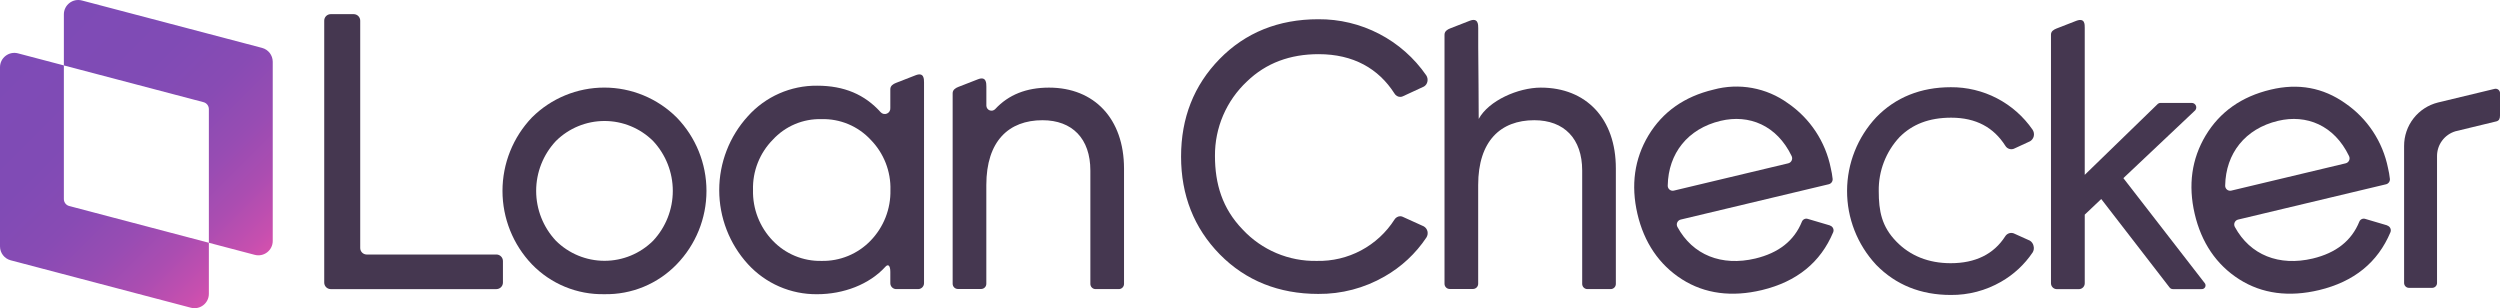
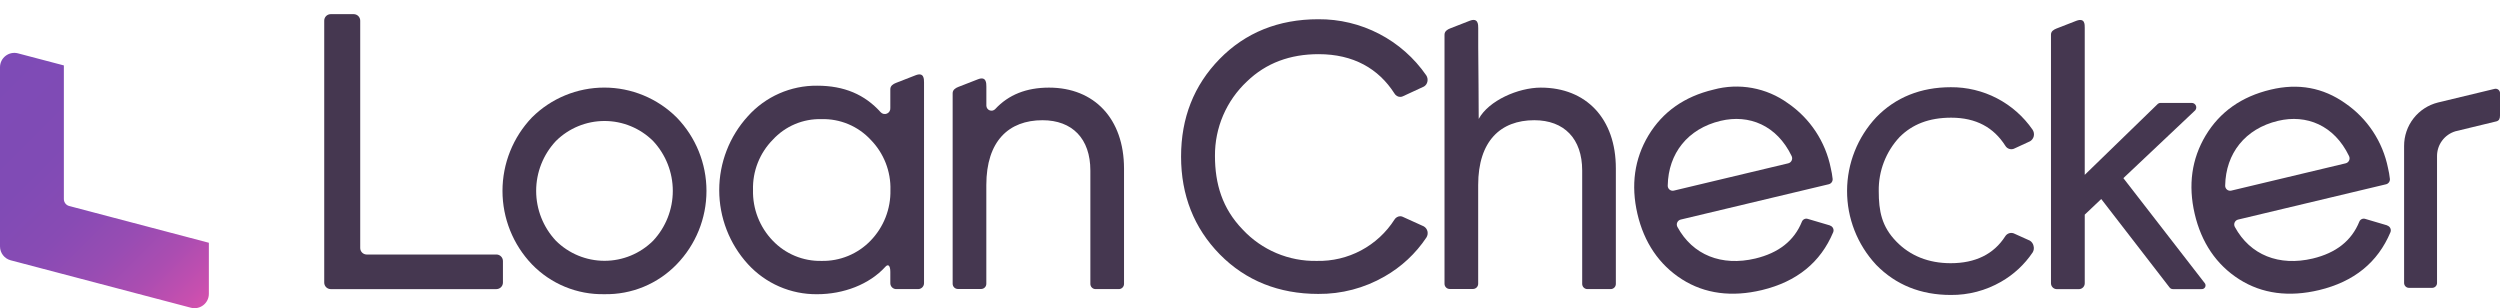
<svg xmlns="http://www.w3.org/2000/svg" id="_レイヤー_1" viewBox="0 0 2271.328 280">
  <defs>
    <style>.cls-1{fill:none;}.cls-2{fill:url(#_名称未設定グラデーション_2);}.cls-3{fill:#453750;}.cls-4{fill:url(#_名称未設定グラデーション);}</style>
    <linearGradient id="_名称未設定グラデーション" x1="-29.832" y1="195.76" x2="173.384" y2="-7.457" gradientTransform="translate(0 281.276) scale(1 -1)" gradientUnits="userSpaceOnUse">
      <stop offset=".003" stop-color="#7e4bb6" />
      <stop offset=".324" stop-color="#804bb5" />
      <stop offset=".518" stop-color="#884bb4" />
      <stop offset=".677" stop-color="#974cb3" />
      <stop offset=".818" stop-color="#ab4db1" />
      <stop offset=".946" stop-color="#c54faf" />
      <stop offset="1" stop-color="#d350ae" />
    </linearGradient>
    <linearGradient id="_名称未設定グラデーション_2" x1="74.402" y1="290.007" x2="277.62" y2="86.791" gradientTransform="translate(0 281.276) scale(1 -1)" gradientUnits="userSpaceOnUse">
      <stop offset=".003" stop-color="#7e4bb6" />
      <stop offset=".324" stop-color="#804bb5" />
      <stop offset=".518" stop-color="#884bb4" />
      <stop offset=".677" stop-color="#974cb3" />
      <stop offset=".818" stop-color="#ab4db1" />
      <stop offset=".946" stop-color="#c54faf" />
      <stop offset="1" stop-color="#d350ae" />
    </linearGradient>
  </defs>
  <path class="cls-3" d="M333.057,231.223h117.985c1.574.017,3.078.657,4.182,1.78,1.103,1.123,1.718,2.637,1.71,4.211v19.447c.008,1.574-.607,3.088-1.71,4.211-1.104,1.122-2.608,1.762-4.182,1.78h-150.619c-.778-.009-1.548-.172-2.262-.476-.716-.306-1.364-.75-1.908-1.307s-.973-1.215-1.263-1.936c-.289-.723-.434-1.494-.424-2.273V18.817c-.009-.776.136-1.547.426-2.267.29-.72.72-1.376,1.264-1.93s1.192-.994,1.908-1.297c.715-.302,1.482-.46,2.259-.464h20.953c.778.004,1.548.162,2.265.464.717.302,1.368.742,1.915,1.295.547.553.979,1.209,1.273,1.929.294.721.442,1.492.438,2.27v206.449c-.017,1.555.581,3.056,1.666,4.173,1.086,1.116,2.568,1.758,4.125,1.784Z" />
  <path class="cls-3" d="M549.044,267.271c-12.237.247-24.395-2.033-35.712-6.698s-21.549-11.615-30.058-20.413c-17.169-17.972-26.749-41.871-26.749-66.725s9.58-48.751,26.749-66.724c17.468-17.384,41.109-27.143,65.754-27.143,24.644,0,48.285,9.759,65.754,27.143,17.362,17.872,27.072,41.807,27.072,66.724s-9.711,48.852-27.072,66.725c-8.501,8.8-18.727,15.751-30.039,20.416-11.311,4.665-23.465,6.944-35.699,6.694ZM593.36,218.738c11.504-12.285,17.906-28.488,17.906-45.318,0-16.832-6.401-33.033-17.906-45.32-11.741-11.647-27.61-18.181-44.148-18.181-16.538,0-32.407,6.535-44.148,18.181-11.527,12.275-17.943,28.481-17.943,45.32s6.416,33.044,17.943,45.318c11.733,11.663,27.604,18.209,44.148,18.209,16.543,0,32.415-6.546,44.148-18.209Z" />
  <path class="cls-3" d="M831.908,68.353l-17.94,6.996c-2.511.97-5.088,2.611-5.088,5.69v17.07c.093,1.054-.146,2.109-.685,3.019-.539.91-1.349,1.627-2.318,2.053-.969.424-2.045.535-3.08.315-1.034-.218-1.973-.757-2.686-1.538-14.458-16.067-33.103-24.1-57.704-24.1-11.856-.122-23.602,2.286-34.453,7.065-10.852,4.779-20.559,11.82-28.472,20.649-16.754,18.367-26.041,42.331-26.041,67.192,0,24.861,9.288,48.825,26.041,67.193,7.973,8.73,17.7,15.68,28.543,20.393,10.844,4.712,22.56,7.081,34.383,6.952,24.033,0,47.429-8.903,61.988-24.935,2.343-2.644,4.485-1.473,4.485,4.652v10.042c-.064,1.414.436,2.798,1.389,3.845.954,1.047,2.283,1.675,3.699,1.744h20.45c1.412-.079,2.737-.708,3.688-1.754.951-1.046,1.454-2.423,1.4-3.836V74.981c0-3.079.067-9.607-7.598-6.628ZM790.939,218.67c-5.776,5.981-12.728,10.701-20.419,13.863-7.689,3.163-15.951,4.698-24.265,4.512-8.235.168-16.417-1.38-24.023-4.543-7.606-3.164-14.472-7.874-20.159-13.833-5.896-6.11-10.518-13.331-13.597-21.243-3.08-7.913-4.557-16.358-4.343-24.846-.236-8.416,1.233-16.792,4.316-24.625,3.083-7.834,7.716-14.964,13.624-20.962,5.605-6.118,12.46-10.959,20.1-14.192,7.642-3.235,15.889-4.786,24.182-4.552,8.352-.236,16.659,1.315,24.366,4.547,7.705,3.232,14.632,8.073,20.318,14.197,5.913,6.028,10.549,13.187,13.632,21.049,3.083,7.862,4.548,16.265,4.309,24.706.178,8.467-1.324,16.885-4.42,24.768s-7.727,15.073-13.621,21.154Z" />
  <path class="cls-3" d="M953.108,79.6c-20.619,0-36.819,6.46-48.935,19.513-.635.672-1.456,1.139-2.356,1.343-.902.204-1.844.134-2.705-.2-.862-.334-1.605-.917-2.134-1.675-.53-.758-.821-1.657-.837-2.58v-17.304c0-3.08,0-9.607-7.564-6.694l-17.974,6.995c-2.478.971-5.088,2.611-5.088,5.69v173.112c0,1.255.496,2.459,1.38,3.349.885.89,2.085,1.394,3.34,1.404h21.187c.62-.004,1.232-.13,1.804-.373.571-.241,1.088-.592,1.524-1.034.435-.44.778-.963,1.011-1.538.234-.573.351-1.188.347-1.808v-89.701c0-39.964,20.417-58.876,51.01-58.876,27.078,0,43.513,16.735,43.513,45.687v102.99c-.005.62.113,1.235.346,1.81.233.573.576,1.096,1.013,1.538.435.44.953.792,1.524,1.034.571.241,1.183.367,1.803.371h21.22c.62-.004,1.233-.13,1.804-.371.571-.242,1.088-.593,1.524-1.034.435-.442.78-.965,1.013-1.538.233-.575.35-1.19.346-1.81v-104.797c-.033-45.32-27.111-73.502-68.113-73.502Z" />
  <path class="cls-4" d="M58.025,59.44l-41.665-10.965C8.091,46.299,0,52.536,0,61.088v162.791c0,5.924,3.993,11.104,9.722,12.612l163.678,43.073c8.27,2.176,16.361-4.061,16.361-12.612v-46.391l-126.874-33.388c-2.865-.754-4.861-3.344-4.861-6.306V59.44Z" />
-   <path class="cls-2" d="M238.066,43.51L74.386.436c-8.269-2.176-16.36,4.061-16.36,12.612v46.391l126.875,33.388c2.864.754,4.861,3.344,4.861,6.306v121.427l41.667,10.964c8.269,2.176,16.36-4.061,16.36-12.612V56.122c0-5.924-3.993-11.104-9.722-12.612Z" />
  <path class="cls-3" d="M1295.923,215.792c.532-.834.892-1.768,1.065-2.746.16-.977.133-1.979-.093-2.943-.239-.93-.652-1.804-1.224-2.571-.572-.765-1.304-1.405-2.129-1.881l-18.442-8.368c-.891-.54-1.903-.83-2.941-.836-1.051.029-2.062.317-2.967.837-.918.52-1.677,1.255-2.222,2.141-7.544,11.81-18.003,21.477-30.364,28.066-12.368,6.59-26.222,9.881-40.23,9.556-12.587.249-25.087-2.156-36.684-7.057s-22.032-12.191-30.625-21.393c-18.644-19.212-25.237-41.705-25.237-66.942-.093-12.679,2.443-25.239,7.449-36.888,5.007-11.649,12.375-22.133,21.637-30.791,17.339-16.735,39.127-24.768,65.102-24.768,31.395,0,54.384,12.987,68.954,35.814.532.905,1.291,1.657,2.196,2.185.905.527,1.943.812,2.994.828,1.025-.001,2.049-.279,2.941-.804l18.642-8.636c.785-.479,1.464-1.116,1.996-1.871.532-.754.905-1.61,1.091-2.513.226-.981.253-1.996.066-2.986-.173-.99-.559-1.933-1.104-2.772-10.964-15.862-25.627-28.8-42.739-37.686-17.111-8.886-36.128-13.449-55.405-13.29-36.048,0-66.172,12.15-89.569,36.082-23.396,23.932-35.044,53.553-35.044,88.698,0,35.143,11.782,64.866,35.044,88.697l.302.302c23.429,23.731,53.554,35.779,89.267,35.779,21.135.194,41.939-5.272,60.248-15.831,15.262-8.677,28.289-20.804,38.028-35.412Z" />
  <path class="cls-3" d="M1662.462,204.78l-20.079-5.924c-1.051-.329-2.169-.249-3.153.224-.985.474-1.743,1.303-2.142,2.321-7.026,17.338-21.117,28.383-42.3,33.471-30.604,7.262-56.91-3.114-70.801-28.685-.333-.62-.519-1.311-.559-2.016-.027-.705.106-1.409.386-2.056.293-.647.718-1.219,1.264-1.674.532-.455,1.171-.78,1.863-.949l134.55-32.099c1.078-.261,2.023-.901,2.675-1.806.639-.903.945-2.009.838-3.115-.359-3.301-.931-6.576-1.703-9.806-4.803-23.925-18.748-45.035-38.867-58.843-9.647-6.994-20.744-11.737-32.467-13.879-11.722-2.144-23.778-1.633-35.274,1.496-26.399,6.292-46.065,20.149-59.012,41.571-12.814,21.421-16.06,45.252-10.046,71.225,6.028,25.974,19.693,46.258,40.477,59.512,20.784,13.254,45.413,16.3,72.597,9.806,31.828-7.664,53.317-25.203,64.8-52.549.239-.591.359-1.225.333-1.863-.013-.637-.173-1.264-.452-1.839-.28-.575-.679-1.084-1.158-1.496-.492-.411-1.051-.716-1.677-.894l-.093-.134ZM1515.192,168.432c.559-28.985,18.069-51.478,47.994-58.642,25.933-6.191,51.108,4.084,64.534,31.898.319.629.492,1.324.519,2.032.013.707-.133,1.409-.426,2.053-.293.644-.732,1.213-1.264,1.666-.546.451-1.184.774-1.876.943l-103.959,24.802c-.678.154-1.384.152-2.049-.008-.679-.16-1.304-.471-1.836-.91-.532-.44-.958-.997-1.238-1.626-.293-.631-.426-1.317-.399-2.008v-.201Z" />
  <path class="cls-3" d="M2271.328,104.836v-20.685c-.066-.584-.266-1.146-.585-1.646-.306-.499-.732-.923-1.224-1.243s-1.051-.526-1.637-.605c-.585-.079-1.184-.028-1.743.148l-51.175,12.317c-8.809,2.189-16.632,7.27-22.208,14.432-5.575,7.161-8.582,15.987-8.556,25.064v124.444c0,.58.107,1.156.333,1.694.213.538.532,1.027.945,1.44.399.414.891.742,1.424.969s1.104.345,1.69.35h21.156c.572-.005,1.144-.124,1.69-.35.532-.226,1.011-.555,1.424-.969.399-.412.719-.902.945-1.44.213-.538.319-1.114.319-1.694v-115.14c-.04-5.082,1.57-10.039,4.591-14.125,3.007-4.088,7.278-7.083,12.148-8.534l37.217-9.004c2.608-.736,3.247-2.611,3.247-5.422Z" />
  <path class="cls-3" d="M2168.912,204.782l-20.079-5.925c-1.051-.33-2.182-.25-3.167.222s-1.756,1.303-2.156,2.322c-7.039,17.338-21.09,28.384-42.273,33.471-30.604,7.264-56.91-3.112-70.801-28.685-.346-.619-.546-1.309-.572-2.017-.04-.708.093-1.413.386-2.062.279-.648.719-1.221,1.264-1.675.546-.454,1.184-.776,1.876-.939l134.55-32.098c1.051-.294,1.956-.95,2.568-1.85.612-.901.891-1.988.772-3.071-.359-3.301-.931-6.577-1.703-9.808-4.803-23.924-18.735-45.034-38.853-58.841-20.092-14.225-42.686-18.409-67.781-12.384-26.399,6.292-46.065,20.149-58.985,41.57-12.84,21.421-16.06,45.253-10.033,71.226,6.028,25.973,19.64,46.256,40.463,59.51,20.824,13.255,45.426,16.301,72.597,9.808,31.828-7.666,53.29-25.204,64.8-52.549.24-.591.359-1.225.333-1.864-.013-.637-.173-1.264-.452-1.838-.266-.575-.665-1.084-1.158-1.497-.479-.411-1.051-.716-1.663-.894l.066-.133ZM2021.642,168.432c.559-28.985,18.043-51.478,47.994-58.64,25.933-6.193,51.108,4.084,64.494,31.898.333.628.519,1.323.532,2.033.027.709-.12,1.413-.412,2.06-.293.647-.732,1.216-1.277,1.667-.545.451-1.197.77-1.889.934l-103.919,24.801c-.678.154-1.384.152-2.049-.008-.679-.158-1.304-.47-1.836-.91-.532-.439-.958-.995-1.238-1.626-.293-.629-.426-1.316-.399-2.008v-.201Z" />
  <path class="cls-3" d="M1847.521,223.29c-.213-.966-.626-1.879-1.198-2.684-.572-.805-1.304-1.486-2.156-2.003l-13.679-6.158c-1.477-.824-3.207-1.043-4.83-.612-1.623.432-3.02,1.48-3.885,2.921-10.365,16.167-27.038,24.367-49.498,24.367-20.079,0-36.818-6.694-49.365-19.647-13.386-13.722-16.007-27.713-16.007-45.855-.293-18.198,6.493-35.801,18.921-49.101,11.536-11.581,26.772-17.606,46.85-17.606,22.793,0,38.694,8.971,49.205,25.471.838,1.458,2.222,2.524,3.845,2.963,1.637.439,3.366.216,4.83-.62l13.851-6.393c.838-.51,1.557-1.18,2.142-1.973.572-.793.985-1.693,1.211-2.645.213-.998.24-2.032.053-3.038-.186-1.006-.572-1.964-1.131-2.819-8.29-12.011-19.4-21.811-32.36-28.544-12.947-6.733-27.344-10.194-41.94-10.082-27.251,0-50.217,9.205-67.754,27.312-16.965,18.108-26.439,41.972-26.505,66.786-.067,24.814,9.274,48.73,26.146,66.931l.359.401c17.737,18.141,40.503,27.313,67.754,27.313,15.98.145,31.721-3.981,45.586-11.95,11.55-6.576,21.409-15.742,28.821-26.775.519-.89.852-1.877.985-2.903.12-1.025.04-2.065-.253-3.055Z" />
  <path class="cls-3" d="M2002.987,257.13l-73.835-95.293,64.467-60.849c.719-.502,1.264-1.221,1.544-2.054.293-.832.293-1.732.04-2.571-.266-.838-.798-1.569-1.504-2.086-.719-.516-1.57-.792-2.448-.786h-28.288c-.851-.007-1.69.263-2.382.77l-66.53,64.599V25.377c0-3.046.266-9.405-7.598-6.493l-17.976,6.995c-2.648,1.071-5.096,2.477-5.096,5.556v225.694c-.027.699.08,1.397.319,2.054.24.659.599,1.263,1.078,1.778.466.516,1.038.934,1.677,1.231.639.295,1.317.463,2.023.492h20.478c.705-.029,1.384-.197,2.023-.492.639-.297,1.198-.715,1.677-1.231.466-.515.838-1.119,1.078-1.778.239-.657.346-1.356.319-2.054v-62.122l14.982-14.192,62.059,80.33c.346.464.798.842,1.317,1.103.519.262,1.091.399,1.663.403h26.173c.665.041,1.317-.113,1.89-.442.559-.33,1.025-.82,1.317-1.409.293-.589.399-1.252.319-1.905-.08-.653-.346-1.267-.785-1.766Z" />
  <path class="cls-3" d="M1399.949,79.6c-20.624,0-47.436,11.782-56.497,28.451,0,0-.279-61.085-.439-65.235v-17.304c0-3.079,0-9.573-7.598-6.694l-17.937,6.995c-2.515.971-5.096,2.611-5.096,5.69v226.296c0,.62.12,1.235.346,1.81.239.573.585,1.096,1.011,1.538.439.44.958.792,1.53,1.034.572.241,1.184.367,1.796.371h21.196c1.251-.008,2.448-.514,3.34-1.404.878-.89,1.371-2.094,1.371-3.349v-89.701c0-39.964,20.385-58.876,50.975-58.876,27.091,0,43.524,16.736,43.524,45.688v102.99c0,1.255.492,2.459,1.371,3.349.891.89,2.089,1.394,3.34,1.404h21.196c.612-.005,1.224-.132,1.796-.373.572-.241,1.091-.592,1.53-1.034.426-.442.772-.963,1.011-1.538.226-.575.346-1.19.346-1.808v-104.798c.093-45.318-26.984-73.502-68.113-73.502Z" />
  <rect class="cls-1" x="0" width="1780.19" height="280" />
</svg>